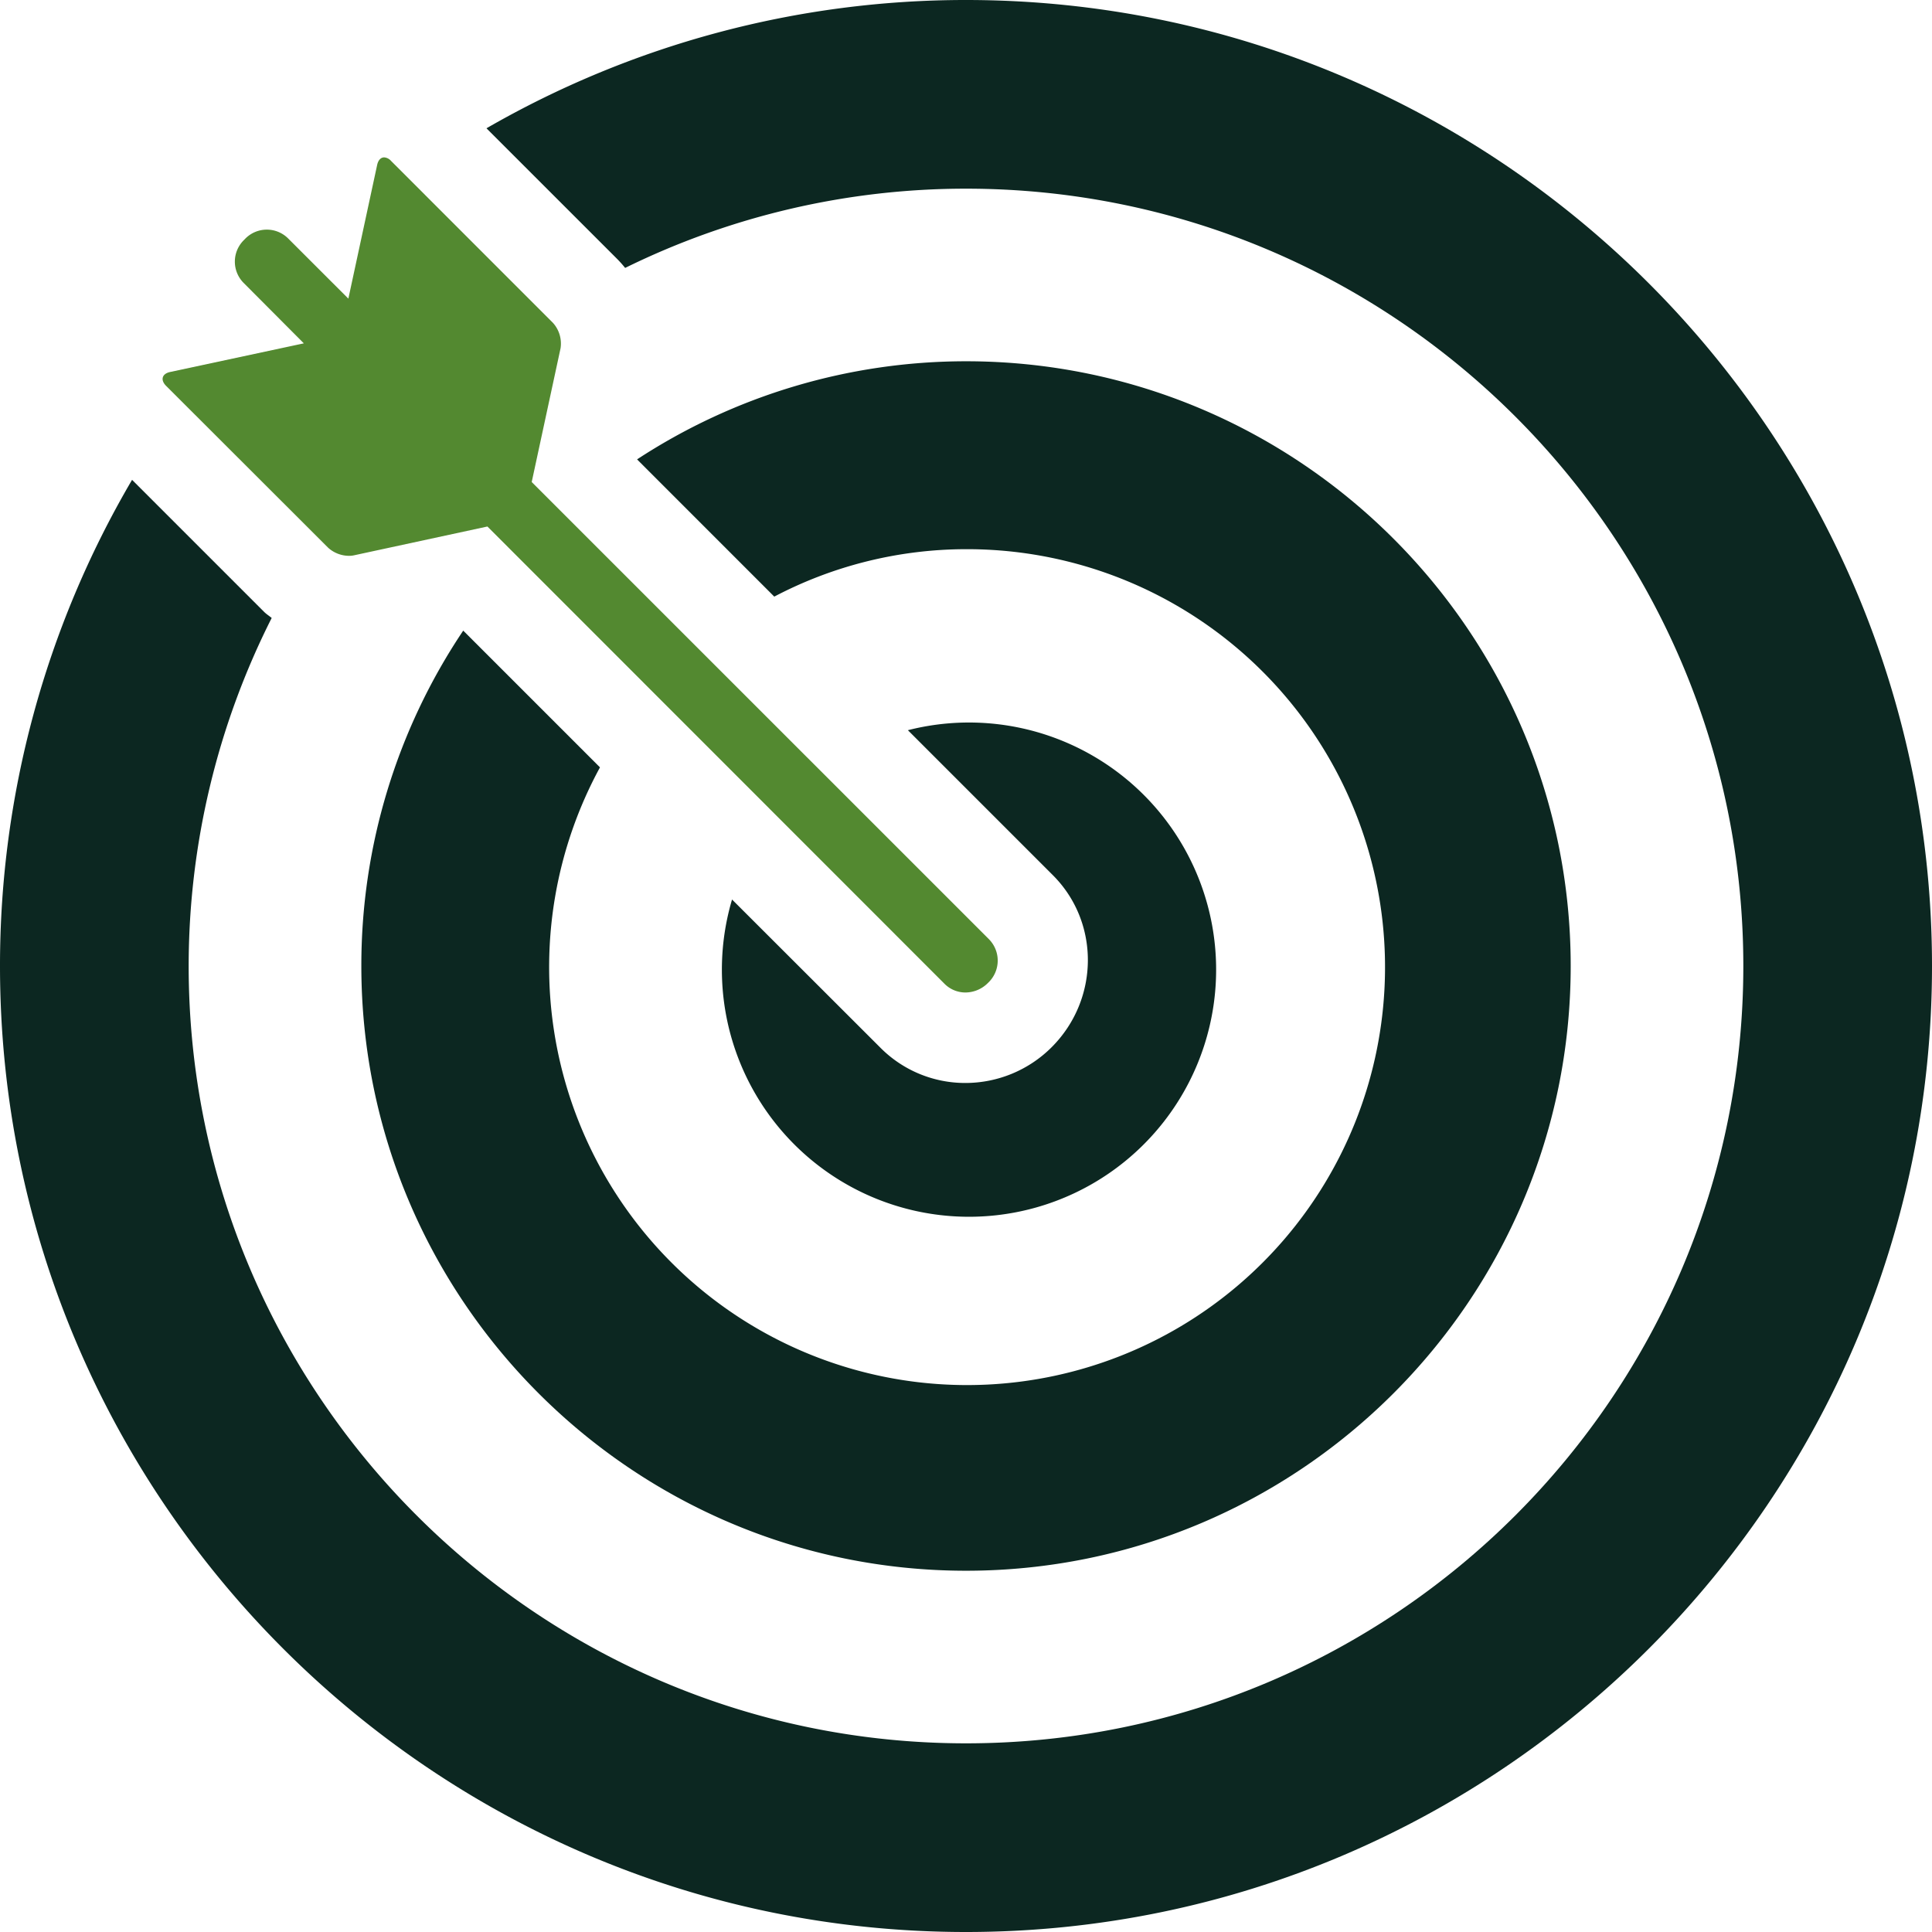
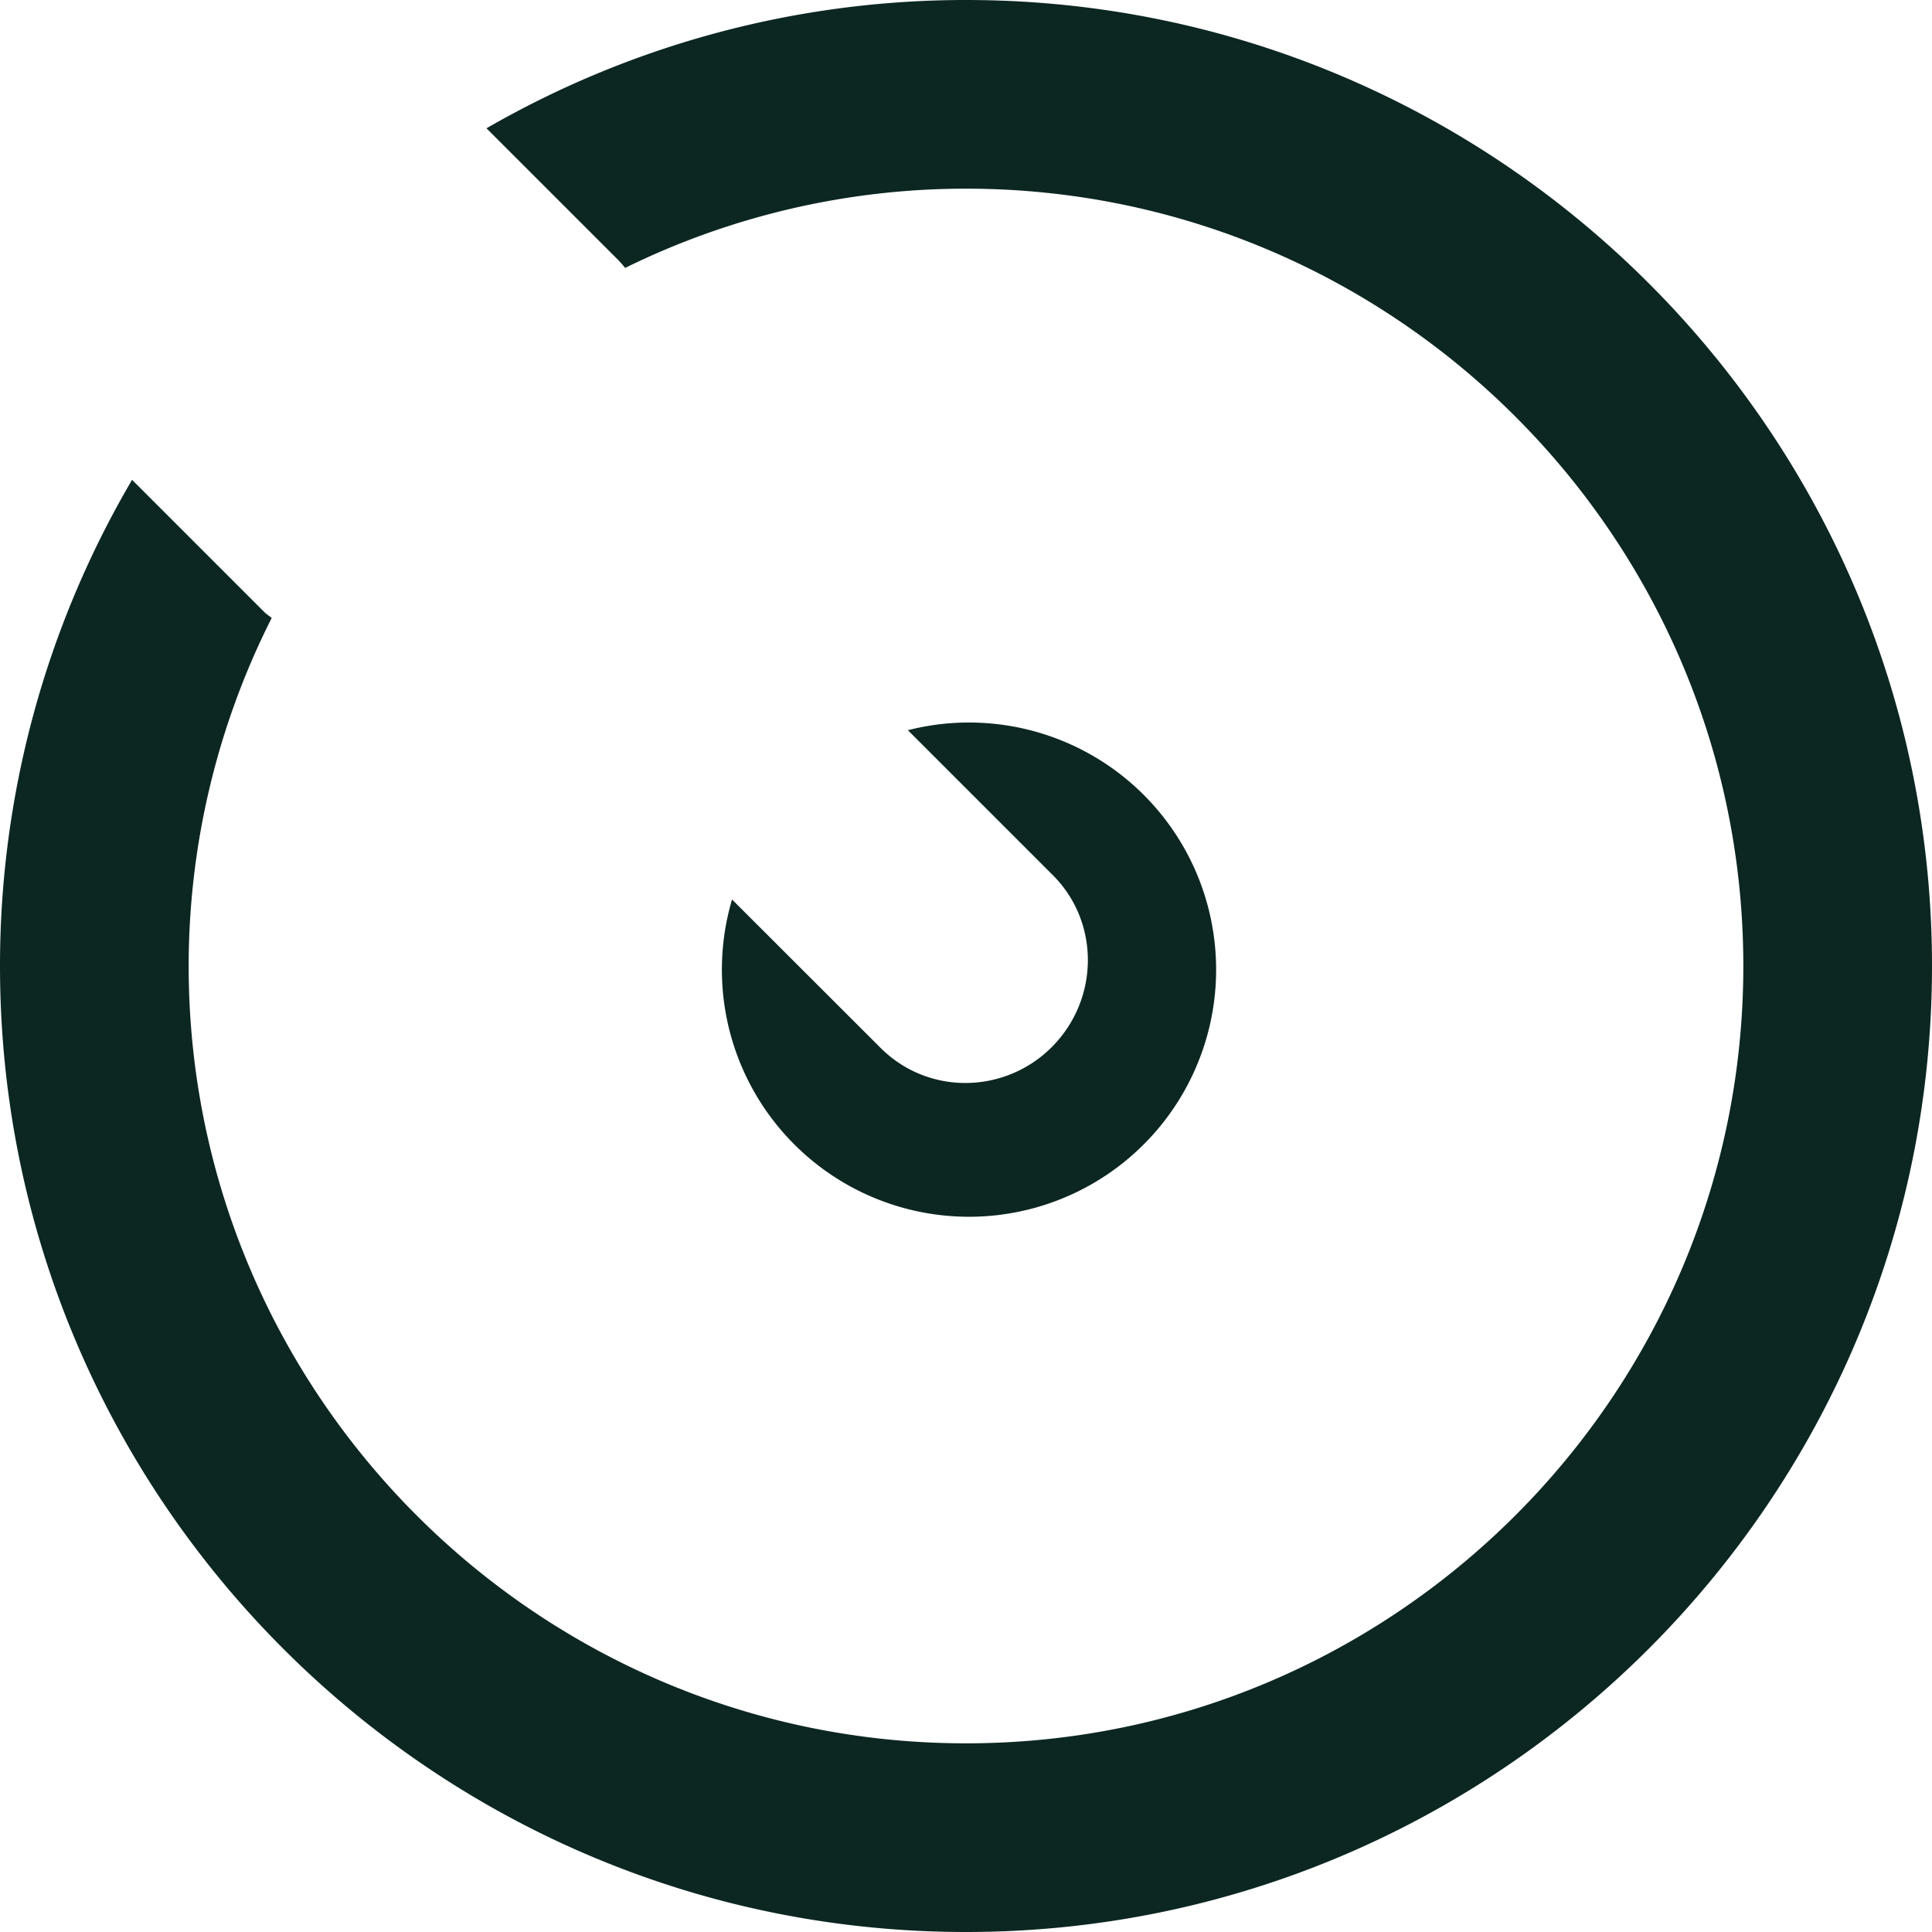
<svg xmlns="http://www.w3.org/2000/svg" id="Layer_1" height="512" viewBox="0 0 512 512" width="512" data-name="Layer 1">
  <g fill="rgb(0,0,0)">
    <path d="m255.85 287a31.66 31.66 0 0 1 -22.53-9.34l-39.32-39.28a65.49 65.49 0 1 0 46.6-44.87l38.43 38.43c12.45 12.45 12.35 32.83-.28 45.53a32.35 32.35 0 0 1 -22.9 9.53z" style="&#10;    fill: #0c2721;&#10;" />
-     <path d="m122.76 167.12a159.24 159.24 0 0 0 -27 88.88c0 88.37 71.9 160.26 160.26 160.26s160.23-71.89 160.23-160.26-71.89-160.26-160.25-160.26a159.19 159.19 0 0 0 -87.17 26l36.36 36.37a109.45 109.45 0 0 1 50.81-12.57 110.76 110.76 0 1 1 -97 57.82z" style="&#10;    fill: #0c2721;&#10;" />
    <path d="m256 0a254.16 254.16 0 0 0 -127.08 34l34.61 34.6a30.87 30.87 0 0 1 2.14 2.4 204.52 204.52 0 0 1 90.33-21c113.59 0 206 92.41 206 206s-92.42 206-206 206-206-92.42-206-206a204.65 204.65 0 0 1 22-92.23c-.65-.55-1.39-1-2-1.61l-35-35a254.2 254.2 0 0 0 -35 128.84c0 141.16 114.84 256 256 256s256-114.84 256-256-114.84-256-256-256z" style="&#10;    fill: #0c2721;&#10;" />
-     <path d="m87 145.19a8.31 8.31 0 0 0 5.51 2.11 6.11 6.11 0 0 0 1.23-.12l35.43-7.65 121.12 121.17a7.82 7.82 0 0 0 5.56 2.32 8.47 8.47 0 0 0 6-2.56 8.07 8.07 0 0 0 .24-11.55l-121.18-121.17 7.64-35.43a8.2 8.2 0 0 0 -2-6.74l-42.93-42.94a2.66 2.66 0 0 0 -1.81-.92c-.87 0-1.58.7-1.86 2l-7.63 35.43-15.95-15.94a8 8 0 0 0 -11.32 0l-.23.24-.24.24a8 8 0 0 0 0 11.31l15.94 16-35.43 7.59c-2.16.46-2.64 2.1-1.08 3.67z" style="&#10;    fill: #538930;&#10;" />
  </g>
</svg>